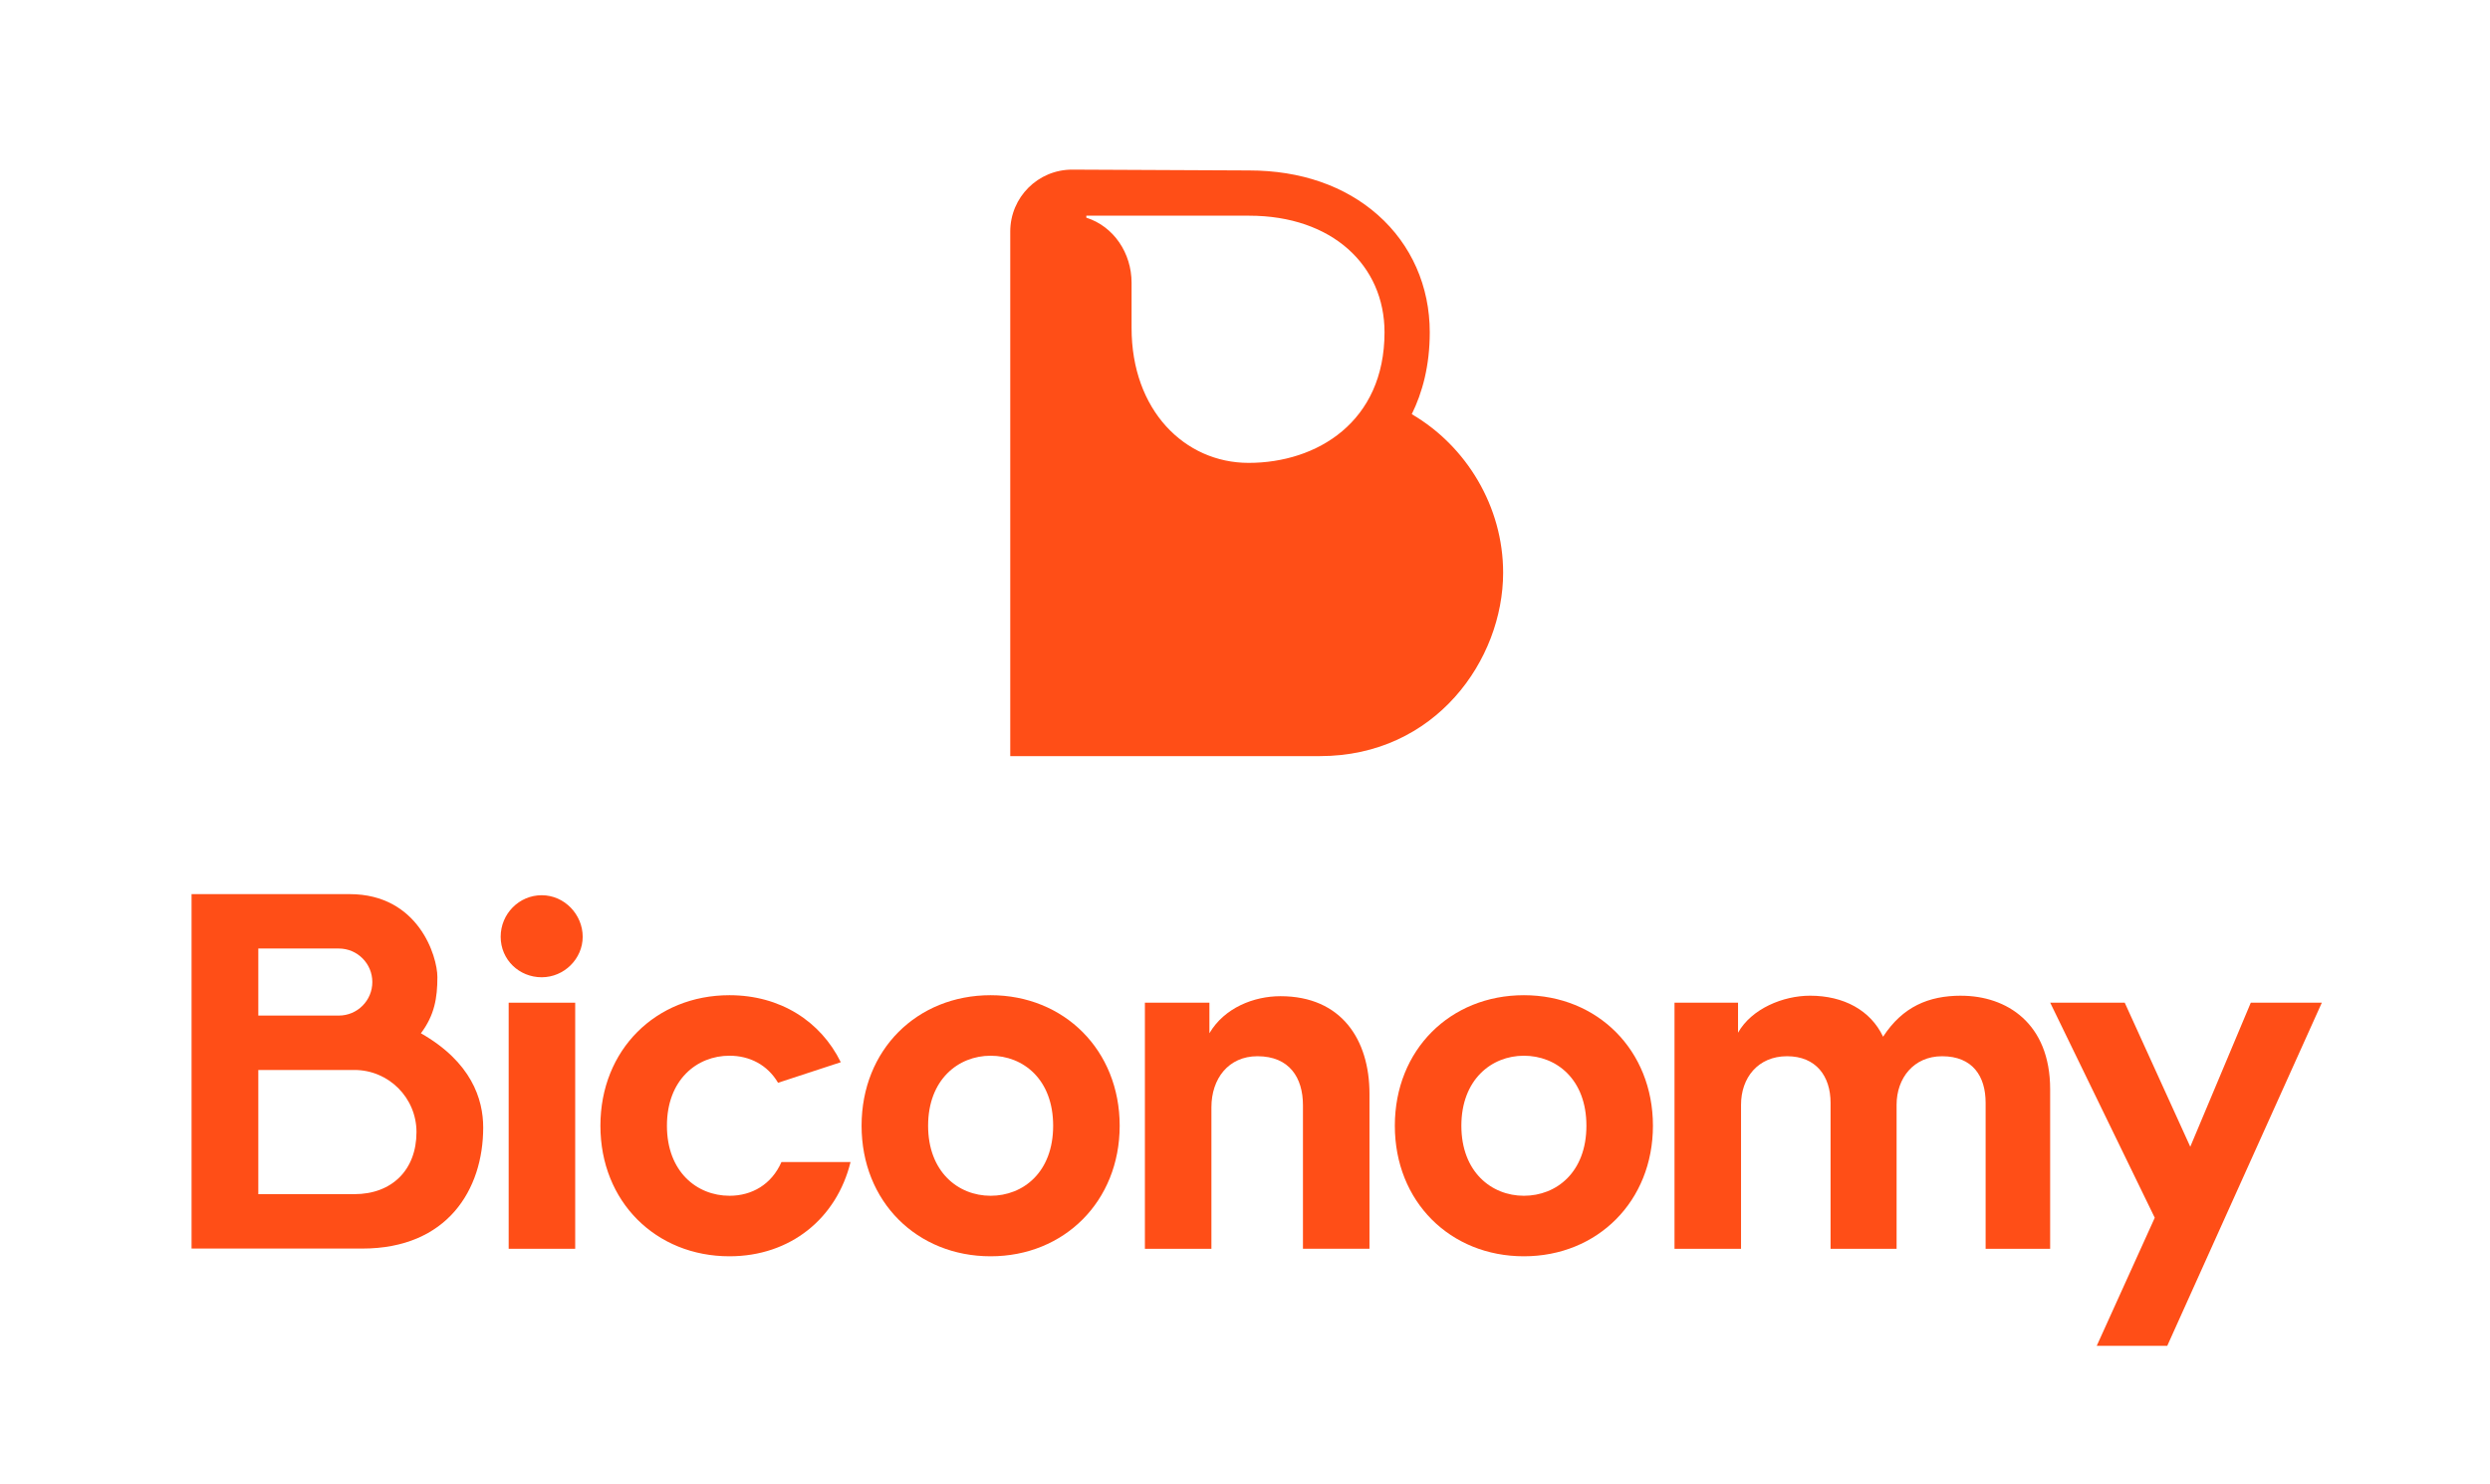
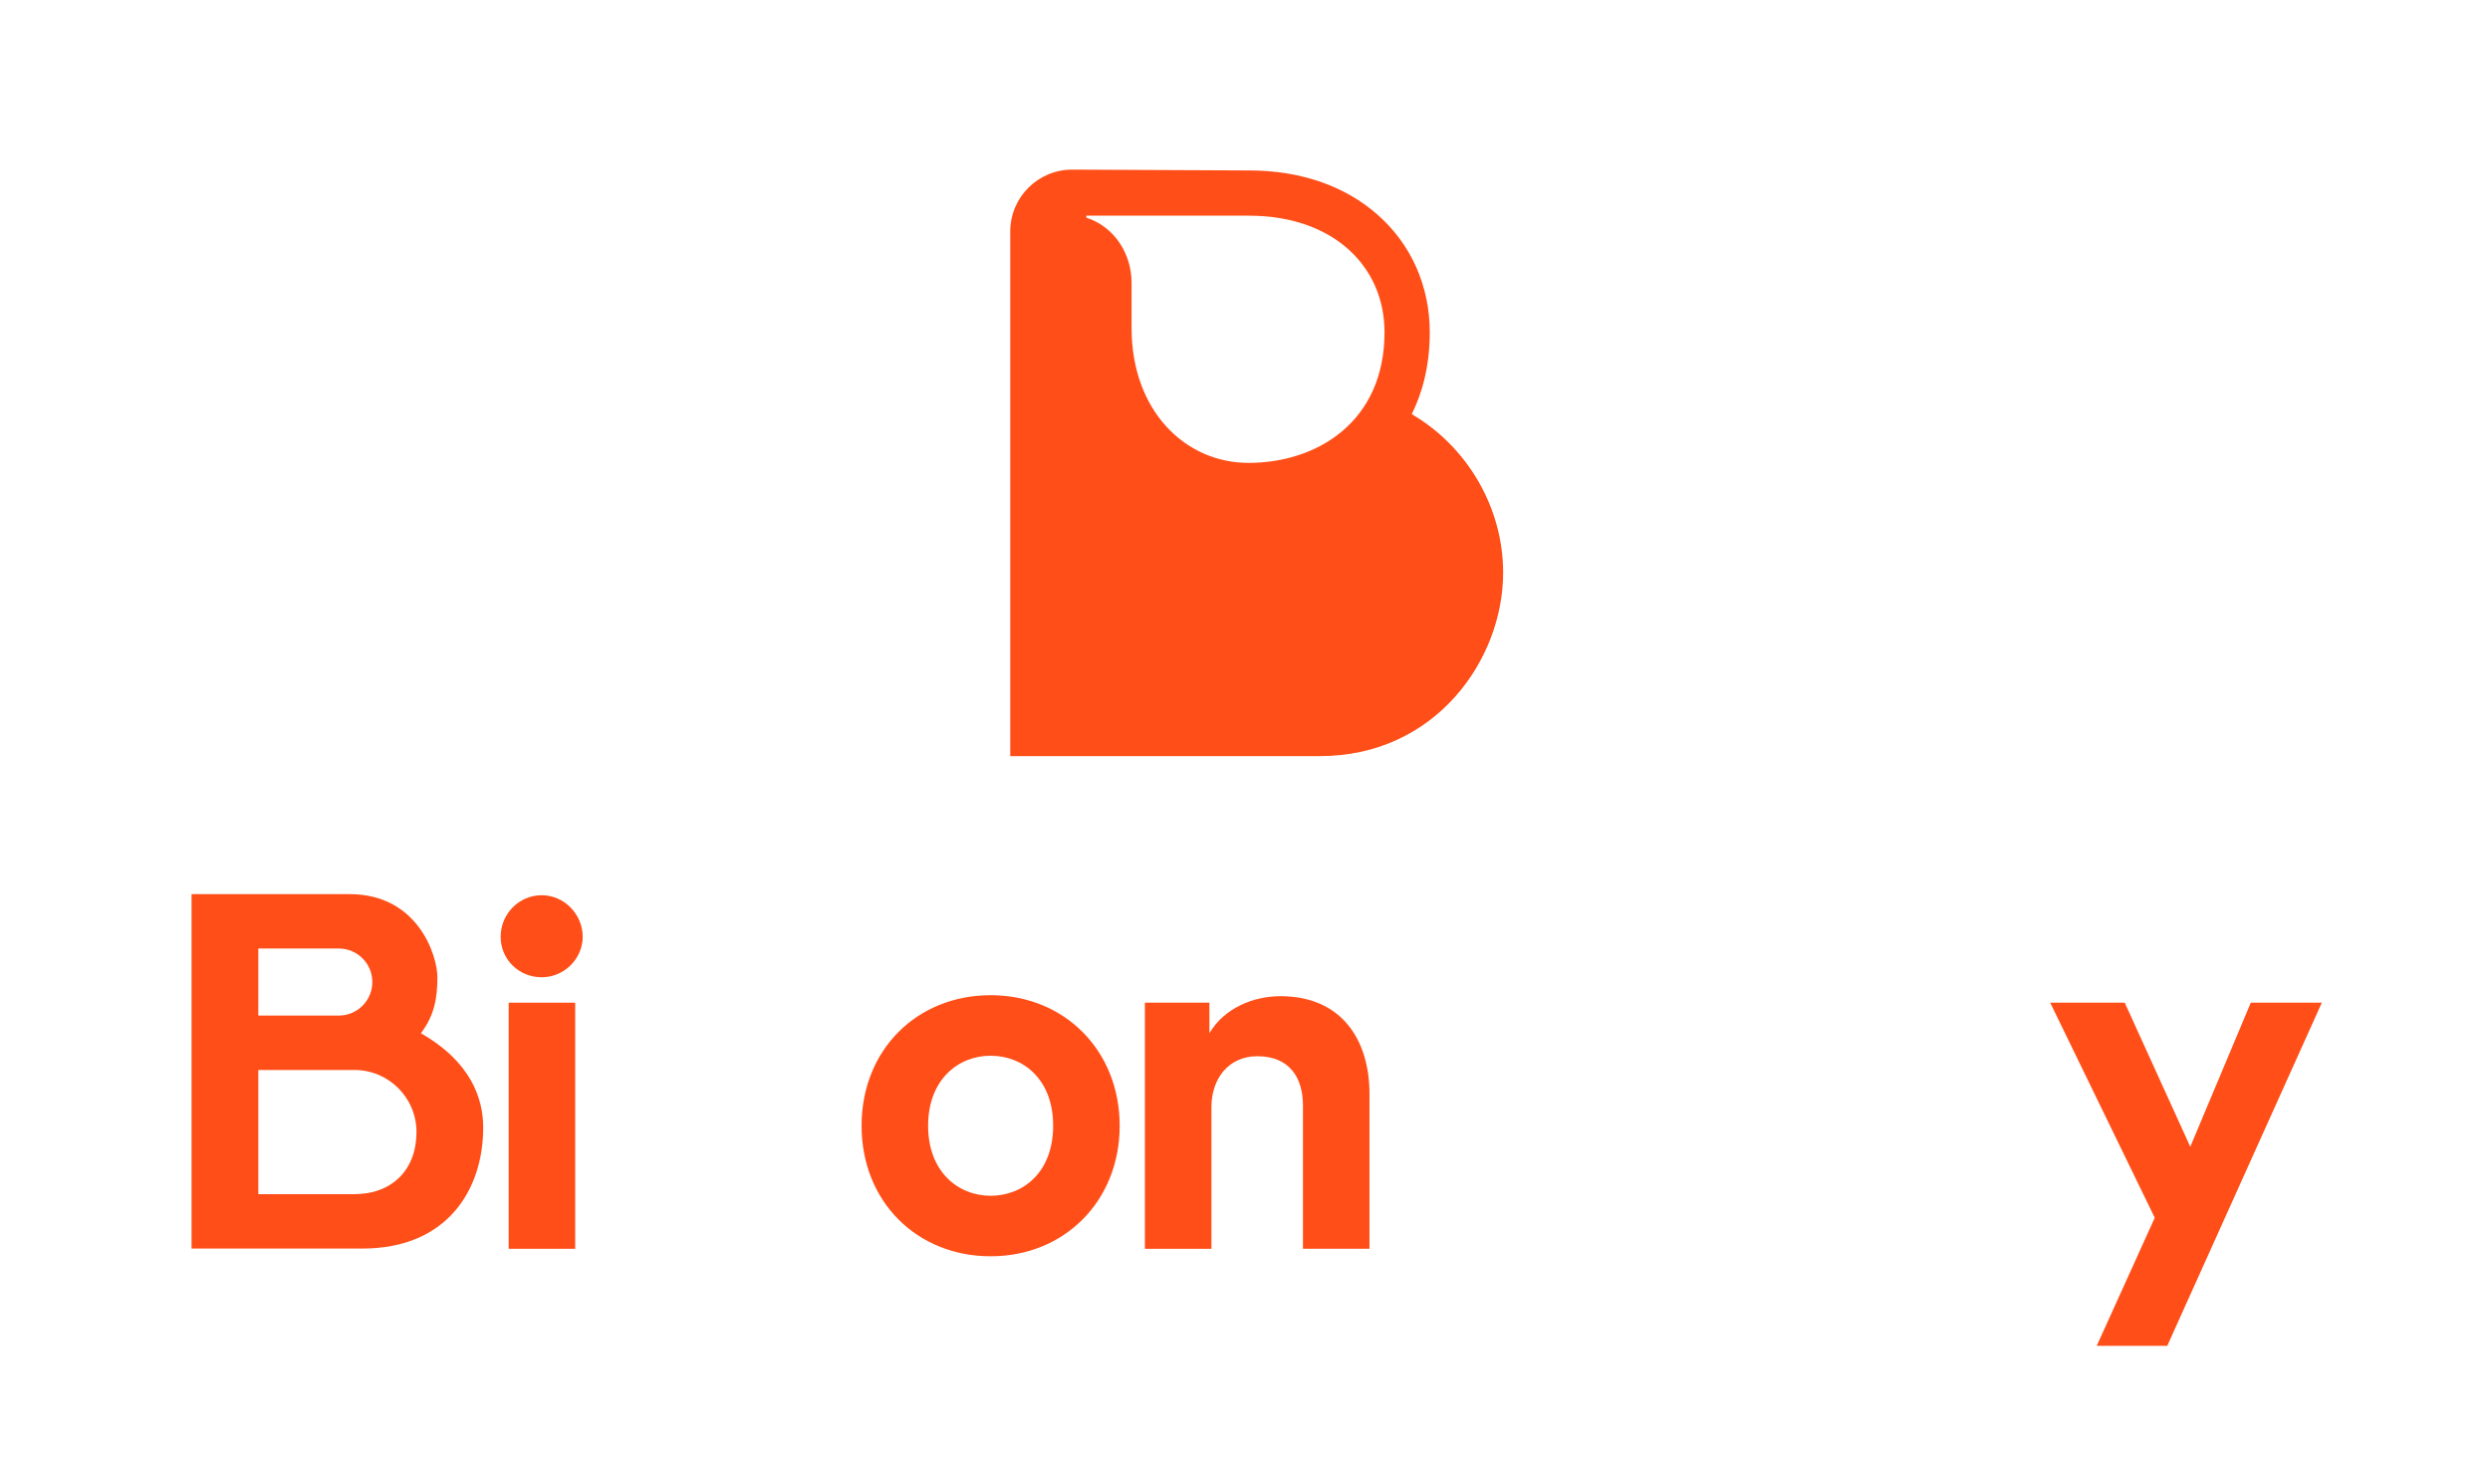
<svg xmlns="http://www.w3.org/2000/svg" id="Layer_1" data-name="Layer 1" viewBox="0 0 1902.1 1133.88">
  <defs>
    <style>
      .cls-1 {
        fill: #ff4e17;
      }
    </style>
  </defs>
  <g>
    <path class="cls-1" d="M413.79,683.88c-17.2,0-31.33,14.14-31.33,31.72s14.14,30.95,31.33,30.95,31.33-14.14,31.33-30.95-13.76-31.72-31.33-31.72Z" />
    <rect class="cls-1" x="388.57" y="765.98" width="50.82" height="187.99" />
    <path class="cls-1" d="M978.13,761.01c-20.25,0-42.79,8.79-54.26,28.28v-23.31h-49.29v187.99h50.82v-108.13c0-21.78,12.99-38.97,35.15-38.97,24.45,0,34.77,16.43,34.77,37.44v109.66h50.82v-118.45c0-41.26-21.4-74.51-68.01-74.51Z" />
-     <path class="cls-1" d="M1164.09,760.25c-56.17,0-98.58,41.65-98.58,99.72s42.41,99.73,98.58,99.73,98.58-42.03,98.58-99.73-42.41-99.72-98.58-99.72Zm0,153.22c-24.84,0-47.76-18.34-47.76-53.49s22.92-53.49,47.76-53.49,47.76,17.96,47.76,53.49-22.92,53.49-47.76,53.49Z" />
-     <path class="cls-1" d="M1498.09,760.63c-24.84,0-44.7,8.41-59.61,31.33-9.55-20.25-30.19-31.33-55.78-31.33-20.63,0-44.7,9.93-55.02,28.27v-22.92h-48.53v187.99h50.82v-110.04c0-20.63,12.99-37.06,35.15-37.06s33.24,15.28,33.24,35.54v111.57h50.44v-110.04c0-20.25,12.99-37.06,34.77-37.06,23.31,0,33.24,15.28,33.24,35.54v111.57h49.29v-121.88c0-50.44-33.24-71.45-68.01-71.45Z" />
    <polygon class="cls-1" points="1719.37 765.98 1673.14 876.02 1623.08 765.98 1566.15 765.98 1646.01 930.27 1601.69 1028.09 1655.56 1028.09 1773.63 765.98 1719.37 765.98" />
-     <path class="cls-1" d="M557.23,913.46c-24.84,0-47.76-18.34-47.76-53.49s22.93-53.49,47.76-53.49c15.41,0,29.01,6.93,37.12,20.68l47.93-15.72c-15.42-31.36-46.3-51.19-85.05-51.19-56.17,0-98.58,41.65-98.58,99.72s42.41,99.73,98.58,99.73c46.68,0,81.92-29.05,92.49-71.98h-52.78c-7.56,17.11-22.5,25.75-39.71,25.75Z" />
    <path class="cls-1" d="M756.74,760.25c-56.17,0-98.58,41.65-98.58,99.72s42.41,99.73,98.58,99.73,98.58-42.03,98.58-99.73-42.41-99.72-98.58-99.72Zm0,153.22c-24.84,0-47.76-18.34-47.76-53.49s22.93-53.49,47.76-53.49,47.76,17.96,47.76,53.49-22.93,53.49-47.76,53.49Z" />
    <path class="cls-1" d="M321.53,789.33c10.42-13.81,12.59-27.07,12.59-42.93s-14.44-63.36-67.06-63.36h-120.73v270.76h130.41c64.96,0,92.38-44.99,92.38-92.47,0-21.77-9.07-50.03-47.6-72Zm-124.21-64.74h61.49c14.15,0,25.61,11.47,25.61,25.61h0c0,14.15-11.47,25.61-25.61,25.61h-61.49v-51.23Zm73.4,187.65h-73.4v-94.87h73.4c26.2,0,47.43,21.24,47.43,47.43,0,29.04-18.88,47.43-47.43,47.43Z" />
  </g>
  <path class="cls-1" d="M1078.44,316.4c8.1-16.4,13.75-36.97,13.75-62.57,0-35.12-14.04-66.91-39.54-89.52-25.16-22.31-59.2-34.1-98.44-34.1l-135.22-.63c-26.1,0-47.26,21.16-47.26,47.26v400.77h236.55c88.33,0,139.96-73.68,139.96-140.14,0-50.49-28.03-96.69-69.79-121.07Zm-124.24-151.63c63.48,0,103.43,38.05,103.43,89.06,0,68.46-51.59,99.77-103.79,99.77-49.04,0-89.43-40.39-89.43-102.99v-34.56c0-22.69-13.57-43.06-34.57-49.77v-1.51h124.35Z" />
</svg>